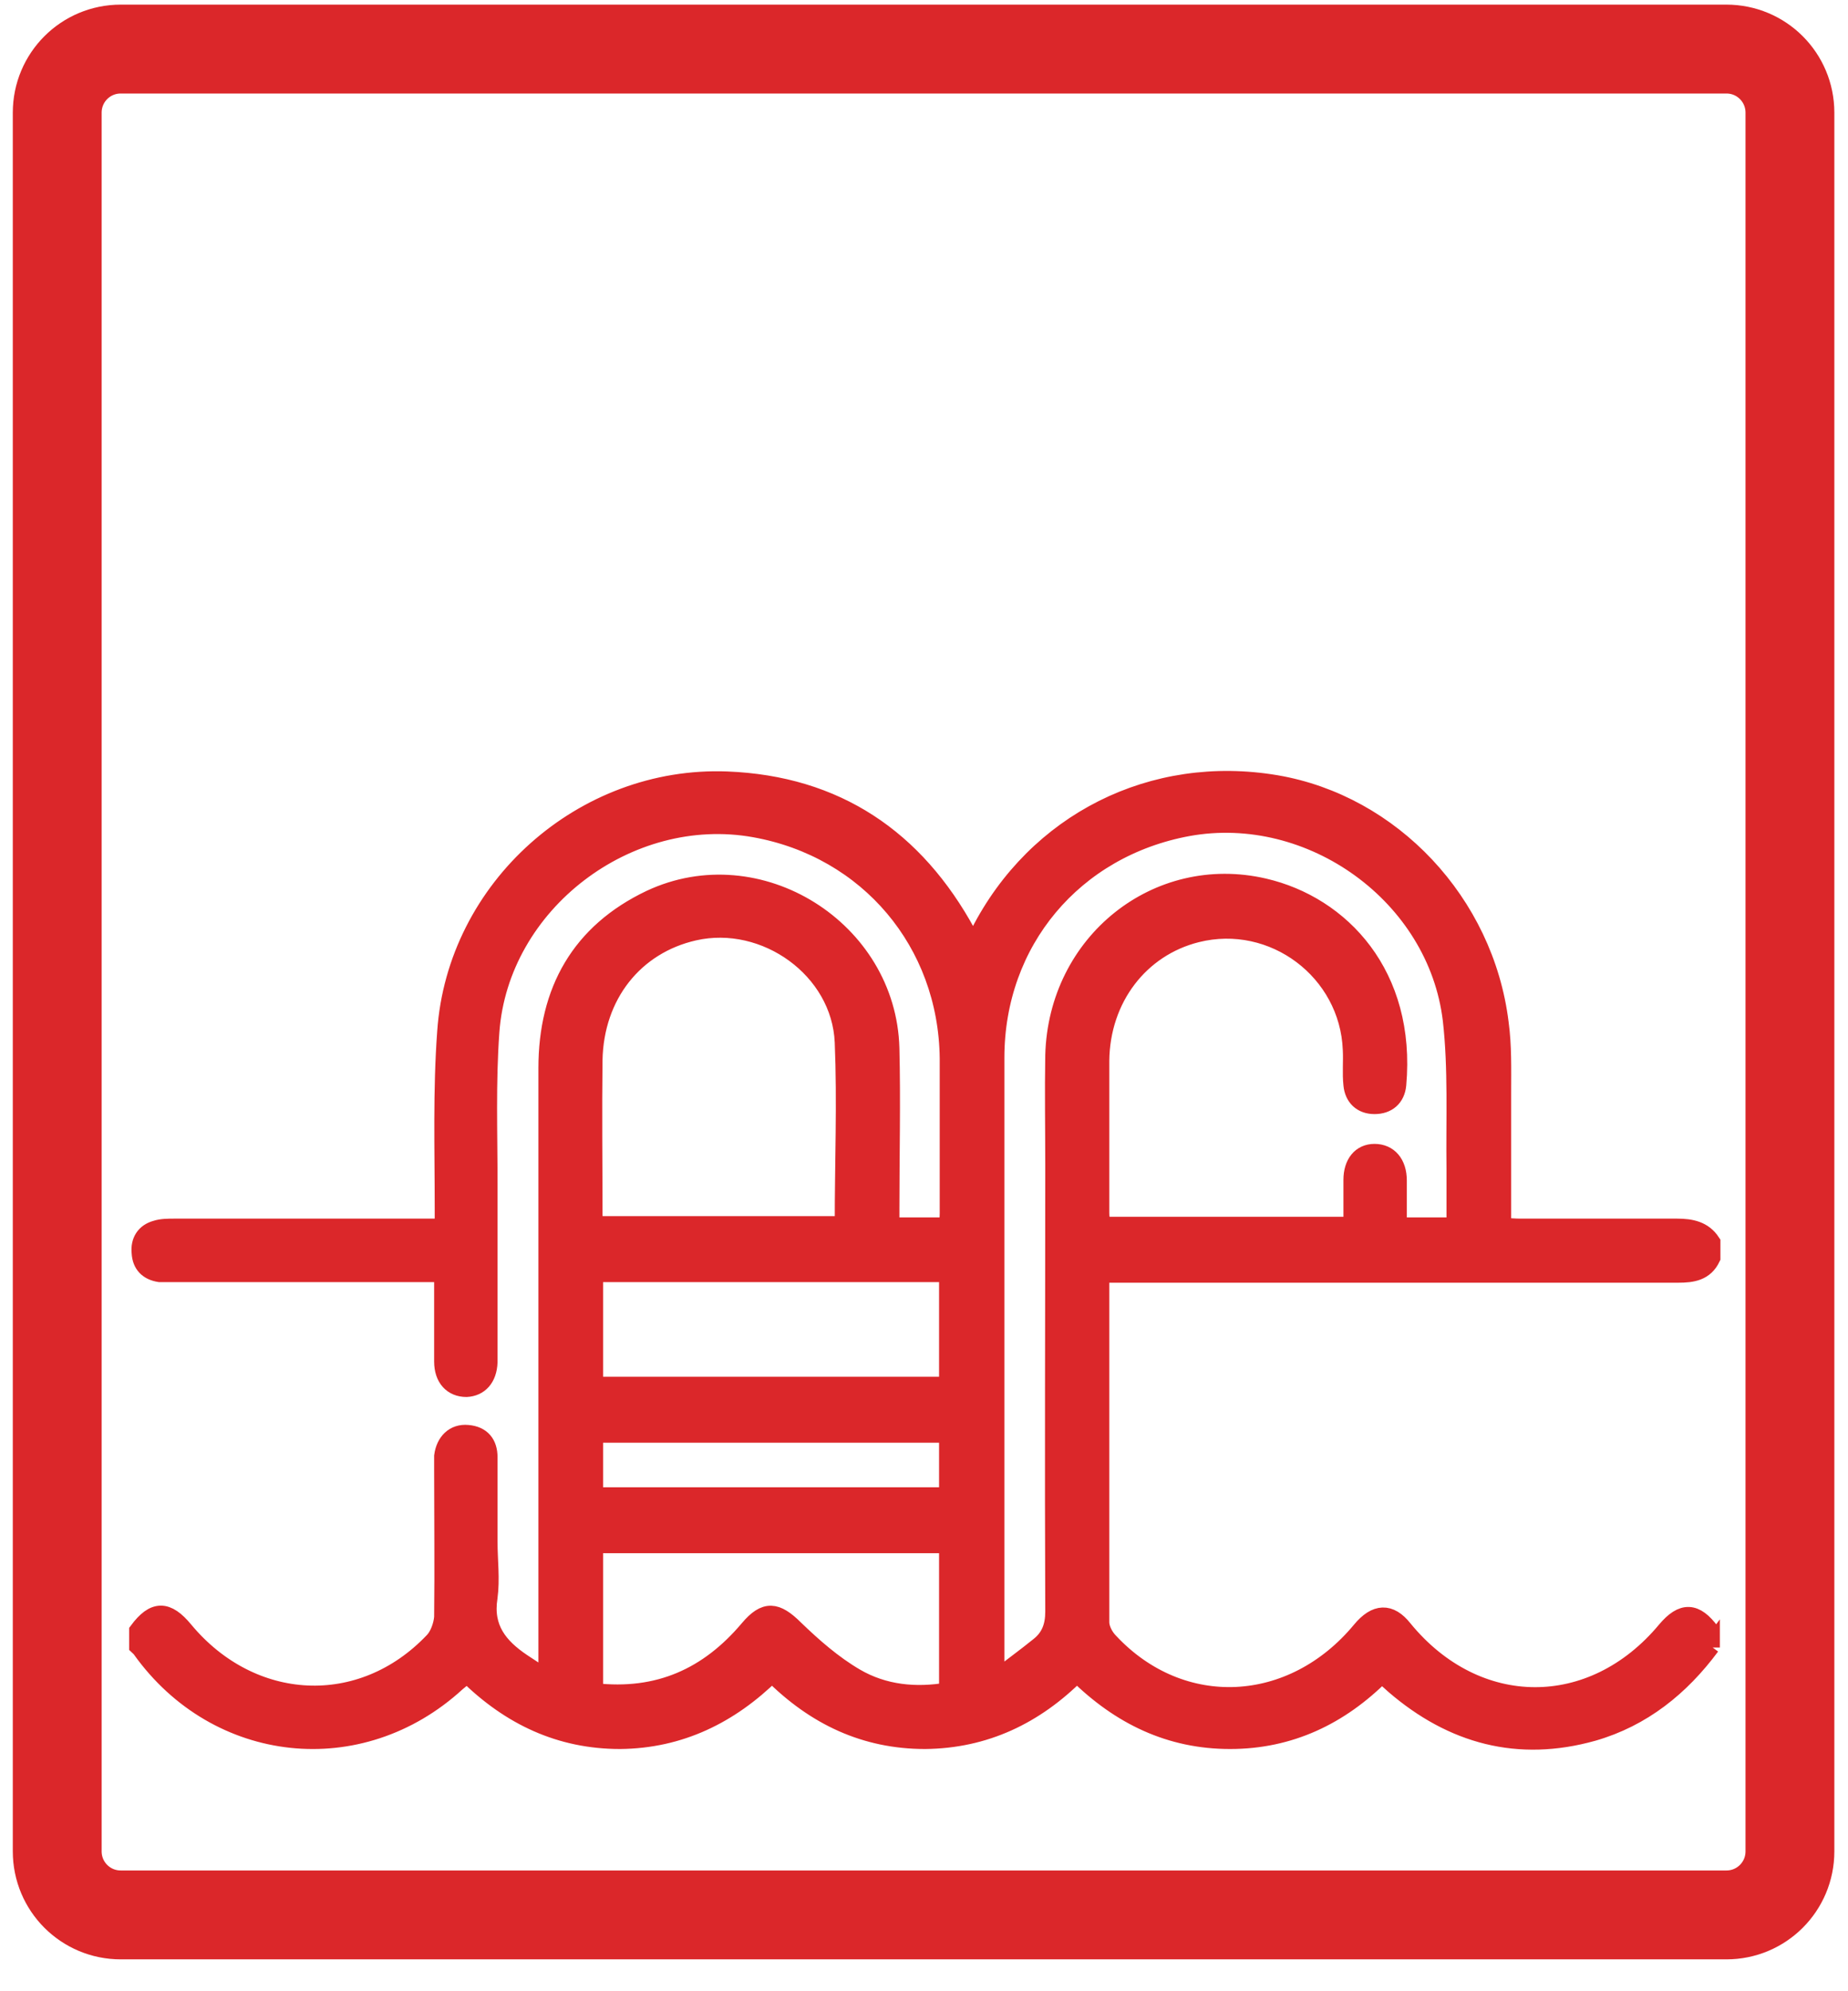
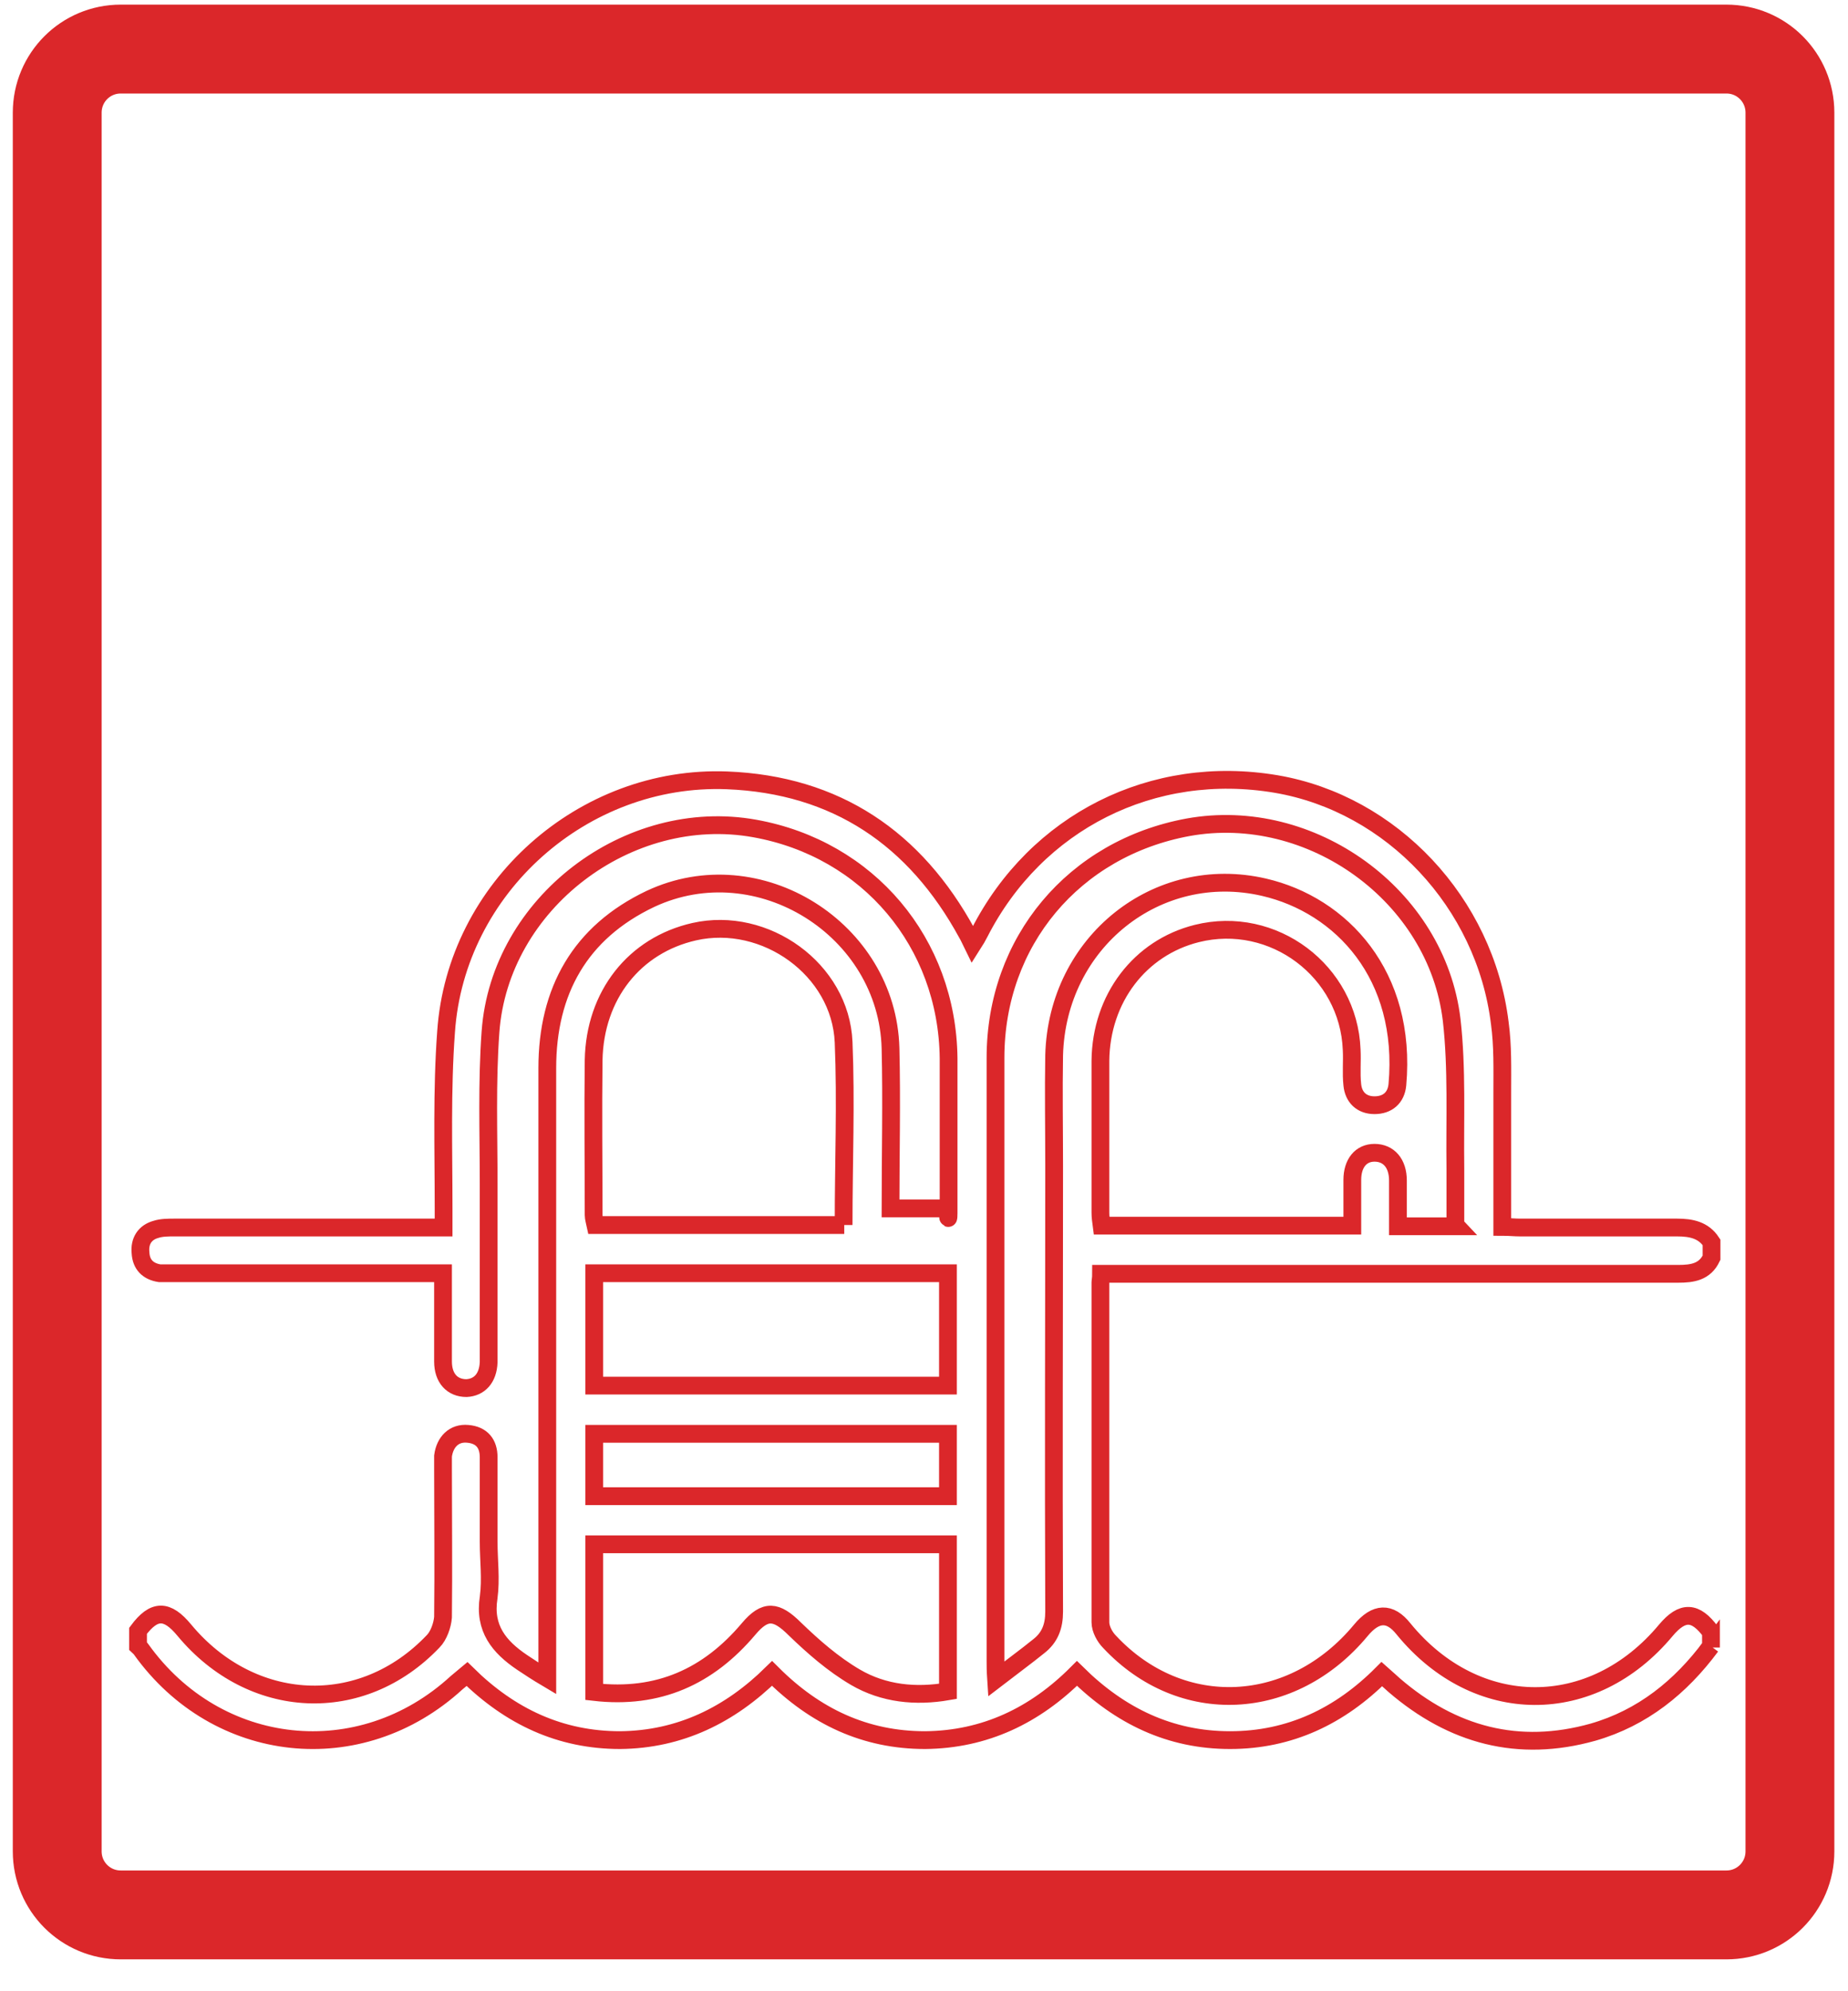
<svg xmlns="http://www.w3.org/2000/svg" width="26" height="28" viewBox="0 0 26 28" fill="none">
-   <path d="M8.36 21.039H13.337V20.162H8.36V21.039ZM8.36 19.484H13.337V17.904H8.36V19.484ZM8.36 21.716V23.792C9.264 23.896 9.967 23.575 10.532 22.906C10.766 22.628 10.922 22.646 11.183 22.906C11.444 23.158 11.722 23.401 12.034 23.584C12.434 23.818 12.885 23.861 13.337 23.783V21.716H8.369H8.36ZM11.869 17.226C11.869 16.349 11.904 15.498 11.869 14.655C11.826 13.631 10.766 12.875 9.767 13.101C8.925 13.292 8.369 13.995 8.352 14.907C8.343 15.637 8.352 16.358 8.352 17.087C8.352 17.131 8.369 17.183 8.378 17.226H11.878H11.869ZM20.476 17.226C20.476 16.948 20.476 16.688 20.476 16.436C20.467 15.741 20.502 15.029 20.424 14.343C20.215 12.588 18.444 11.32 16.715 11.633C15.109 11.928 14.006 13.24 14.006 14.873C14.006 17.704 14.006 20.535 14.006 23.366C14.006 23.427 14.006 23.488 14.014 23.61C14.24 23.436 14.431 23.297 14.614 23.149C14.77 23.028 14.831 22.871 14.831 22.663C14.822 20.57 14.831 18.485 14.831 16.392C14.831 15.871 14.822 15.35 14.831 14.838C14.874 13.248 16.281 12.128 17.784 12.476C18.869 12.727 19.799 13.709 19.66 15.255C19.642 15.437 19.521 15.541 19.338 15.541C19.156 15.541 19.043 15.428 19.026 15.255C19.008 15.09 19.026 14.925 19.017 14.76C18.974 13.657 17.914 12.858 16.837 13.127C16.038 13.327 15.491 14.039 15.482 14.916C15.482 15.628 15.482 16.34 15.482 17.052C15.482 17.113 15.491 17.174 15.499 17.235H19.026C19.026 17.009 19.026 16.801 19.026 16.592C19.026 16.358 19.147 16.21 19.338 16.21C19.538 16.21 19.668 16.358 19.668 16.601C19.668 16.809 19.668 17.026 19.668 17.244H20.493L20.476 17.226ZM24.072 23.149C23.646 23.723 23.108 24.157 22.413 24.357C21.362 24.652 20.433 24.4 19.616 23.697C19.564 23.653 19.512 23.601 19.442 23.54C18.852 24.131 18.148 24.469 17.306 24.469C16.463 24.469 15.76 24.131 15.152 23.531C14.562 24.122 13.858 24.461 13.016 24.469C12.173 24.469 11.47 24.139 10.862 23.531C10.271 24.113 9.568 24.461 8.725 24.469C7.883 24.469 7.179 24.139 6.571 23.54C6.519 23.584 6.476 23.618 6.424 23.662C5.069 24.904 3.054 24.686 1.986 23.193C1.977 23.175 1.96 23.167 1.942 23.149V22.932C2.168 22.628 2.35 22.628 2.594 22.924C3.54 24.061 5.086 24.139 6.094 23.08C6.172 23.002 6.224 22.854 6.233 22.741C6.241 22.046 6.233 21.36 6.233 20.665C6.233 20.605 6.233 20.535 6.233 20.474C6.259 20.275 6.389 20.144 6.58 20.162C6.78 20.179 6.875 20.301 6.875 20.492C6.875 20.891 6.875 21.282 6.875 21.681C6.875 21.942 6.91 22.203 6.875 22.463C6.806 22.898 7.023 23.158 7.344 23.375C7.449 23.445 7.553 23.514 7.7 23.601V23.297C7.7 20.535 7.7 17.773 7.7 15.02C7.7 13.934 8.161 13.11 9.151 12.64C10.671 11.928 12.486 13.066 12.529 14.742C12.547 15.489 12.529 16.245 12.529 16.992V17.244H13.337C13.337 17.191 13.346 17.131 13.346 17.061C13.346 16.332 13.346 15.602 13.346 14.881C13.328 13.257 12.217 11.937 10.619 11.65C8.838 11.329 7.032 12.701 6.901 14.508C6.849 15.22 6.875 15.932 6.875 16.644C6.875 17.426 6.875 18.199 6.875 18.98C6.875 19.041 6.875 19.093 6.875 19.154C6.867 19.38 6.745 19.51 6.563 19.519C6.363 19.519 6.233 19.38 6.233 19.145C6.233 18.824 6.233 18.494 6.233 18.173V17.904H2.463C2.394 17.904 2.316 17.904 2.246 17.904C2.081 17.878 1.986 17.782 1.977 17.617C1.96 17.452 2.038 17.33 2.194 17.287C2.272 17.261 2.368 17.261 2.455 17.261C3.618 17.261 4.791 17.261 5.955 17.261H6.241C6.241 17.157 6.241 17.07 6.241 16.992C6.241 16.167 6.215 15.333 6.276 14.508C6.415 12.484 8.204 10.895 10.228 10.973C11.765 11.034 12.877 11.789 13.606 13.127C13.632 13.17 13.65 13.214 13.684 13.283C13.728 13.214 13.754 13.17 13.78 13.118C14.579 11.555 16.22 10.73 17.957 11.025C19.581 11.303 20.893 12.693 21.101 14.386C21.145 14.707 21.136 15.029 21.136 15.359C21.136 15.984 21.136 16.61 21.136 17.252C21.232 17.252 21.31 17.261 21.388 17.261C22.126 17.261 22.856 17.261 23.594 17.261C23.794 17.261 23.967 17.296 24.08 17.469V17.686C23.985 17.886 23.811 17.912 23.611 17.912C20.997 17.912 18.383 17.912 15.76 17.912H15.491C15.491 17.982 15.482 18.008 15.482 18.034C15.482 19.623 15.482 21.221 15.482 22.811C15.482 22.906 15.543 23.019 15.612 23.088C16.62 24.165 18.183 24.087 19.147 22.924C19.356 22.672 19.555 22.663 19.747 22.906C20.771 24.157 22.404 24.165 23.438 22.924C23.672 22.646 23.855 22.654 24.072 22.95V23.167V23.149Z" fill="#DB272A" />
-   <path d="M8.36 21.039H13.337V20.162H8.36V21.039ZM8.36 19.484H13.337V17.904H8.36V19.484ZM8.36 21.716V23.792C9.264 23.896 9.967 23.575 10.532 22.906C10.766 22.628 10.922 22.646 11.183 22.906C11.444 23.158 11.722 23.401 12.034 23.584C12.434 23.818 12.885 23.861 13.337 23.783V21.716H8.369H8.36ZM11.869 17.226C11.869 16.349 11.904 15.498 11.869 14.655C11.826 13.631 10.766 12.875 9.767 13.101C8.925 13.292 8.369 13.995 8.352 14.907C8.343 15.637 8.352 16.358 8.352 17.087C8.352 17.131 8.369 17.183 8.378 17.226H11.878H11.869ZM20.476 17.226C20.476 16.948 20.476 16.688 20.476 16.436C20.467 15.741 20.502 15.029 20.424 14.343C20.215 12.588 18.444 11.32 16.715 11.633C15.109 11.928 14.006 13.24 14.006 14.873C14.006 17.704 14.006 20.535 14.006 23.366C14.006 23.427 14.006 23.488 14.014 23.61C14.24 23.436 14.431 23.297 14.614 23.149C14.77 23.028 14.831 22.871 14.831 22.663C14.822 20.57 14.831 18.485 14.831 16.392C14.831 15.871 14.822 15.35 14.831 14.838C14.874 13.248 16.281 12.128 17.784 12.476C18.869 12.727 19.799 13.709 19.66 15.255C19.642 15.437 19.521 15.541 19.338 15.541C19.156 15.541 19.043 15.428 19.026 15.255C19.008 15.09 19.026 14.925 19.017 14.76C18.974 13.657 17.914 12.858 16.837 13.127C16.038 13.327 15.491 14.039 15.482 14.916C15.482 15.628 15.482 16.34 15.482 17.052C15.482 17.113 15.491 17.174 15.499 17.235H19.026C19.026 17.009 19.026 16.801 19.026 16.592C19.026 16.358 19.147 16.21 19.338 16.21C19.538 16.21 19.668 16.358 19.668 16.601C19.668 16.809 19.668 17.026 19.668 17.244H20.493L20.476 17.226ZM24.072 23.149C23.646 23.723 23.108 24.157 22.413 24.357C21.362 24.652 20.433 24.4 19.616 23.697C19.564 23.653 19.512 23.601 19.442 23.54C18.852 24.131 18.148 24.469 17.306 24.469C16.463 24.469 15.76 24.131 15.152 23.531C14.562 24.122 13.858 24.461 13.016 24.469C12.173 24.469 11.47 24.139 10.862 23.531C10.271 24.113 9.568 24.461 8.725 24.469C7.883 24.469 7.179 24.139 6.571 23.54C6.519 23.584 6.476 23.618 6.424 23.662C5.069 24.904 3.054 24.686 1.986 23.193C1.977 23.175 1.96 23.167 1.942 23.149V22.932C2.168 22.628 2.35 22.628 2.594 22.924C3.54 24.061 5.086 24.139 6.094 23.08C6.172 23.002 6.224 22.854 6.233 22.741C6.241 22.046 6.233 21.36 6.233 20.665C6.233 20.605 6.233 20.535 6.233 20.474C6.259 20.275 6.389 20.144 6.58 20.162C6.78 20.179 6.875 20.301 6.875 20.492C6.875 20.891 6.875 21.282 6.875 21.681C6.875 21.942 6.91 22.203 6.875 22.463C6.806 22.898 7.023 23.158 7.344 23.375C7.449 23.445 7.553 23.514 7.7 23.601V23.297C7.7 20.535 7.7 17.773 7.7 15.02C7.7 13.934 8.161 13.11 9.151 12.64C10.671 11.928 12.486 13.066 12.529 14.742C12.547 15.489 12.529 16.245 12.529 16.992V17.244H13.337C13.337 17.191 13.346 17.131 13.346 17.061C13.346 16.332 13.346 15.602 13.346 14.881C13.328 13.257 12.217 11.937 10.619 11.65C8.838 11.329 7.032 12.701 6.901 14.508C6.849 15.22 6.875 15.932 6.875 16.644C6.875 17.426 6.875 18.199 6.875 18.98C6.875 19.041 6.875 19.093 6.875 19.154C6.867 19.38 6.745 19.51 6.563 19.519C6.363 19.519 6.233 19.38 6.233 19.145C6.233 18.824 6.233 18.494 6.233 18.173V17.904H2.463C2.394 17.904 2.316 17.904 2.246 17.904C2.081 17.878 1.986 17.782 1.977 17.617C1.96 17.452 2.038 17.33 2.194 17.287C2.272 17.261 2.368 17.261 2.455 17.261C3.618 17.261 4.791 17.261 5.955 17.261H6.241C6.241 17.157 6.241 17.07 6.241 16.992C6.241 16.167 6.215 15.333 6.276 14.508C6.415 12.484 8.204 10.895 10.228 10.973C11.765 11.034 12.877 11.789 13.606 13.127C13.632 13.17 13.65 13.214 13.684 13.283C13.728 13.214 13.754 13.17 13.78 13.118C14.579 11.555 16.22 10.73 17.957 11.025C19.581 11.303 20.893 12.693 21.101 14.386C21.145 14.707 21.136 15.029 21.136 15.359C21.136 15.984 21.136 16.61 21.136 17.252C21.232 17.252 21.31 17.261 21.388 17.261C22.126 17.261 22.856 17.261 23.594 17.261C23.794 17.261 23.967 17.296 24.08 17.469V17.686C23.985 17.886 23.811 17.912 23.611 17.912C20.997 17.912 18.383 17.912 15.76 17.912H15.491C15.491 17.982 15.482 18.008 15.482 18.034C15.482 19.623 15.482 21.221 15.482 22.811C15.482 22.906 15.543 23.019 15.612 23.088C16.62 24.165 18.183 24.087 19.147 22.924C19.356 22.672 19.555 22.663 19.747 22.906C20.771 24.157 22.404 24.165 23.438 22.924C23.672 22.646 23.855 22.654 24.072 22.95V23.167V23.149Z" stroke="#DB272A" stroke-width="0.25" stroke-miterlimit="10" />
+   <path d="M8.36 21.039H13.337V20.162H8.36V21.039ZM8.36 19.484H13.337V17.904H8.36V19.484ZM8.36 21.716V23.792C9.264 23.896 9.967 23.575 10.532 22.906C10.766 22.628 10.922 22.646 11.183 22.906C11.444 23.158 11.722 23.401 12.034 23.584C12.434 23.818 12.885 23.861 13.337 23.783V21.716H8.369H8.36ZM11.869 17.226C11.869 16.349 11.904 15.498 11.869 14.655C11.826 13.631 10.766 12.875 9.767 13.101C8.925 13.292 8.369 13.995 8.352 14.907C8.343 15.637 8.352 16.358 8.352 17.087C8.352 17.131 8.369 17.183 8.378 17.226H11.878H11.869ZM20.476 17.226C20.476 16.948 20.476 16.688 20.476 16.436C20.467 15.741 20.502 15.029 20.424 14.343C20.215 12.588 18.444 11.32 16.715 11.633C15.109 11.928 14.006 13.24 14.006 14.873C14.006 17.704 14.006 20.535 14.006 23.366C14.006 23.427 14.006 23.488 14.014 23.61C14.24 23.436 14.431 23.297 14.614 23.149C14.77 23.028 14.831 22.871 14.831 22.663C14.822 20.57 14.831 18.485 14.831 16.392C14.831 15.871 14.822 15.35 14.831 14.838C14.874 13.248 16.281 12.128 17.784 12.476C18.869 12.727 19.799 13.709 19.66 15.255C19.642 15.437 19.521 15.541 19.338 15.541C19.156 15.541 19.043 15.428 19.026 15.255C19.008 15.09 19.026 14.925 19.017 14.76C18.974 13.657 17.914 12.858 16.837 13.127C16.038 13.327 15.491 14.039 15.482 14.916C15.482 15.628 15.482 16.34 15.482 17.052C15.482 17.113 15.491 17.174 15.499 17.235H19.026C19.026 17.009 19.026 16.801 19.026 16.592C19.026 16.358 19.147 16.21 19.338 16.21C19.538 16.21 19.668 16.358 19.668 16.601C19.668 16.809 19.668 17.026 19.668 17.244H20.493L20.476 17.226ZM24.072 23.149C23.646 23.723 23.108 24.157 22.413 24.357C21.362 24.652 20.433 24.4 19.616 23.697C19.564 23.653 19.512 23.601 19.442 23.54C18.852 24.131 18.148 24.469 17.306 24.469C16.463 24.469 15.76 24.131 15.152 23.531C14.562 24.122 13.858 24.461 13.016 24.469C12.173 24.469 11.47 24.139 10.862 23.531C10.271 24.113 9.568 24.461 8.725 24.469C7.883 24.469 7.179 24.139 6.571 23.54C6.519 23.584 6.476 23.618 6.424 23.662C5.069 24.904 3.054 24.686 1.986 23.193C1.977 23.175 1.96 23.167 1.942 23.149V22.932C2.168 22.628 2.35 22.628 2.594 22.924C3.54 24.061 5.086 24.139 6.094 23.08C6.172 23.002 6.224 22.854 6.233 22.741C6.241 22.046 6.233 21.36 6.233 20.665C6.233 20.605 6.233 20.535 6.233 20.474C6.259 20.275 6.389 20.144 6.58 20.162C6.78 20.179 6.875 20.301 6.875 20.492C6.875 20.891 6.875 21.282 6.875 21.681C6.875 21.942 6.91 22.203 6.875 22.463C6.806 22.898 7.023 23.158 7.344 23.375C7.449 23.445 7.553 23.514 7.7 23.601V23.297C7.7 20.535 7.7 17.773 7.7 15.02C7.7 13.934 8.161 13.11 9.151 12.64C10.671 11.928 12.486 13.066 12.529 14.742C12.547 15.489 12.529 16.245 12.529 16.992H13.337C13.337 17.191 13.346 17.131 13.346 17.061C13.346 16.332 13.346 15.602 13.346 14.881C13.328 13.257 12.217 11.937 10.619 11.65C8.838 11.329 7.032 12.701 6.901 14.508C6.849 15.22 6.875 15.932 6.875 16.644C6.875 17.426 6.875 18.199 6.875 18.98C6.875 19.041 6.875 19.093 6.875 19.154C6.867 19.38 6.745 19.51 6.563 19.519C6.363 19.519 6.233 19.38 6.233 19.145C6.233 18.824 6.233 18.494 6.233 18.173V17.904H2.463C2.394 17.904 2.316 17.904 2.246 17.904C2.081 17.878 1.986 17.782 1.977 17.617C1.96 17.452 2.038 17.33 2.194 17.287C2.272 17.261 2.368 17.261 2.455 17.261C3.618 17.261 4.791 17.261 5.955 17.261H6.241C6.241 17.157 6.241 17.07 6.241 16.992C6.241 16.167 6.215 15.333 6.276 14.508C6.415 12.484 8.204 10.895 10.228 10.973C11.765 11.034 12.877 11.789 13.606 13.127C13.632 13.17 13.65 13.214 13.684 13.283C13.728 13.214 13.754 13.17 13.78 13.118C14.579 11.555 16.22 10.73 17.957 11.025C19.581 11.303 20.893 12.693 21.101 14.386C21.145 14.707 21.136 15.029 21.136 15.359C21.136 15.984 21.136 16.61 21.136 17.252C21.232 17.252 21.31 17.261 21.388 17.261C22.126 17.261 22.856 17.261 23.594 17.261C23.794 17.261 23.967 17.296 24.08 17.469V17.686C23.985 17.886 23.811 17.912 23.611 17.912C20.997 17.912 18.383 17.912 15.76 17.912H15.491C15.491 17.982 15.482 18.008 15.482 18.034C15.482 19.623 15.482 21.221 15.482 22.811C15.482 22.906 15.543 23.019 15.612 23.088C16.62 24.165 18.183 24.087 19.147 22.924C19.356 22.672 19.555 22.663 19.747 22.906C20.771 24.157 22.404 24.165 23.438 22.924C23.672 22.646 23.855 22.654 24.072 22.95V23.167V23.149Z" stroke="#DB272A" stroke-width="0.25" stroke-miterlimit="10" />
  <path d="M1.699 0.69H24.289C24.784 0.69 25.183 1.089 25.183 1.585V26.033C25.183 26.528 24.784 26.927 24.289 26.927H1.699C1.204 26.927 0.805 26.528 0.805 26.033V1.585C0.805 1.089 1.204 0.69 1.699 0.69Z" stroke="#DB272A" stroke-width="1.25" stroke-miterlimit="10" stroke-linecap="round" />
</svg>